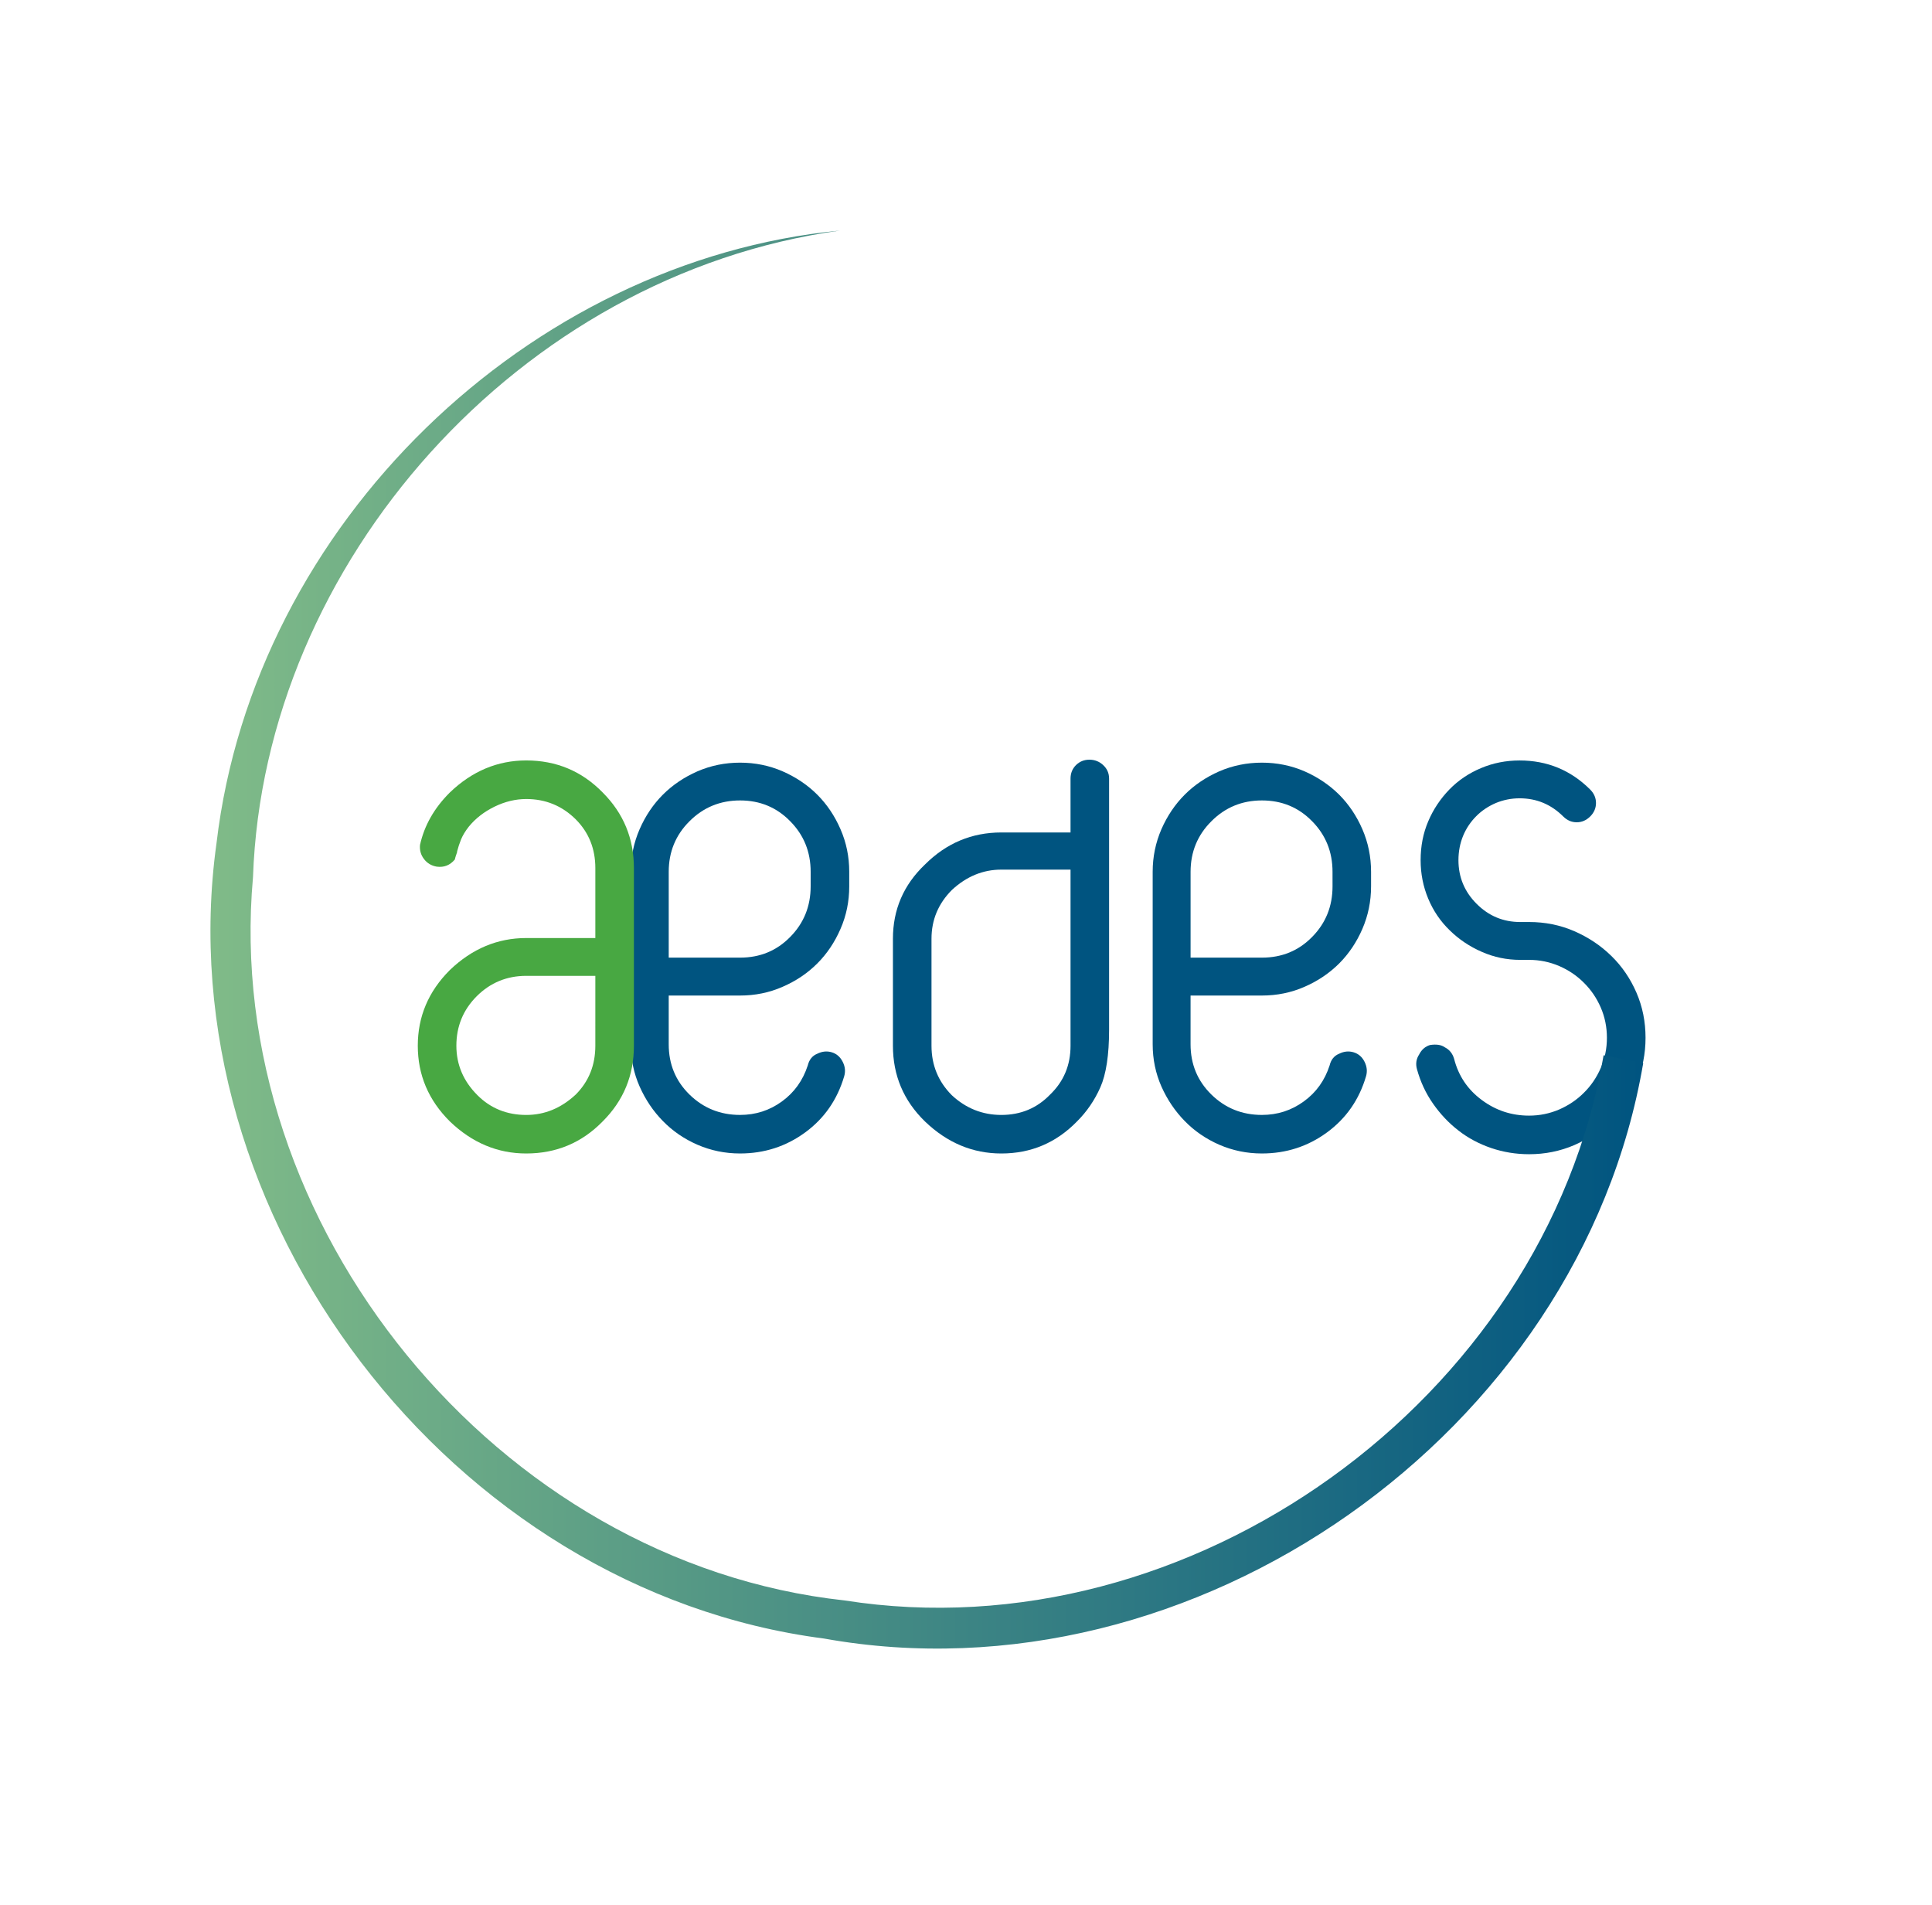
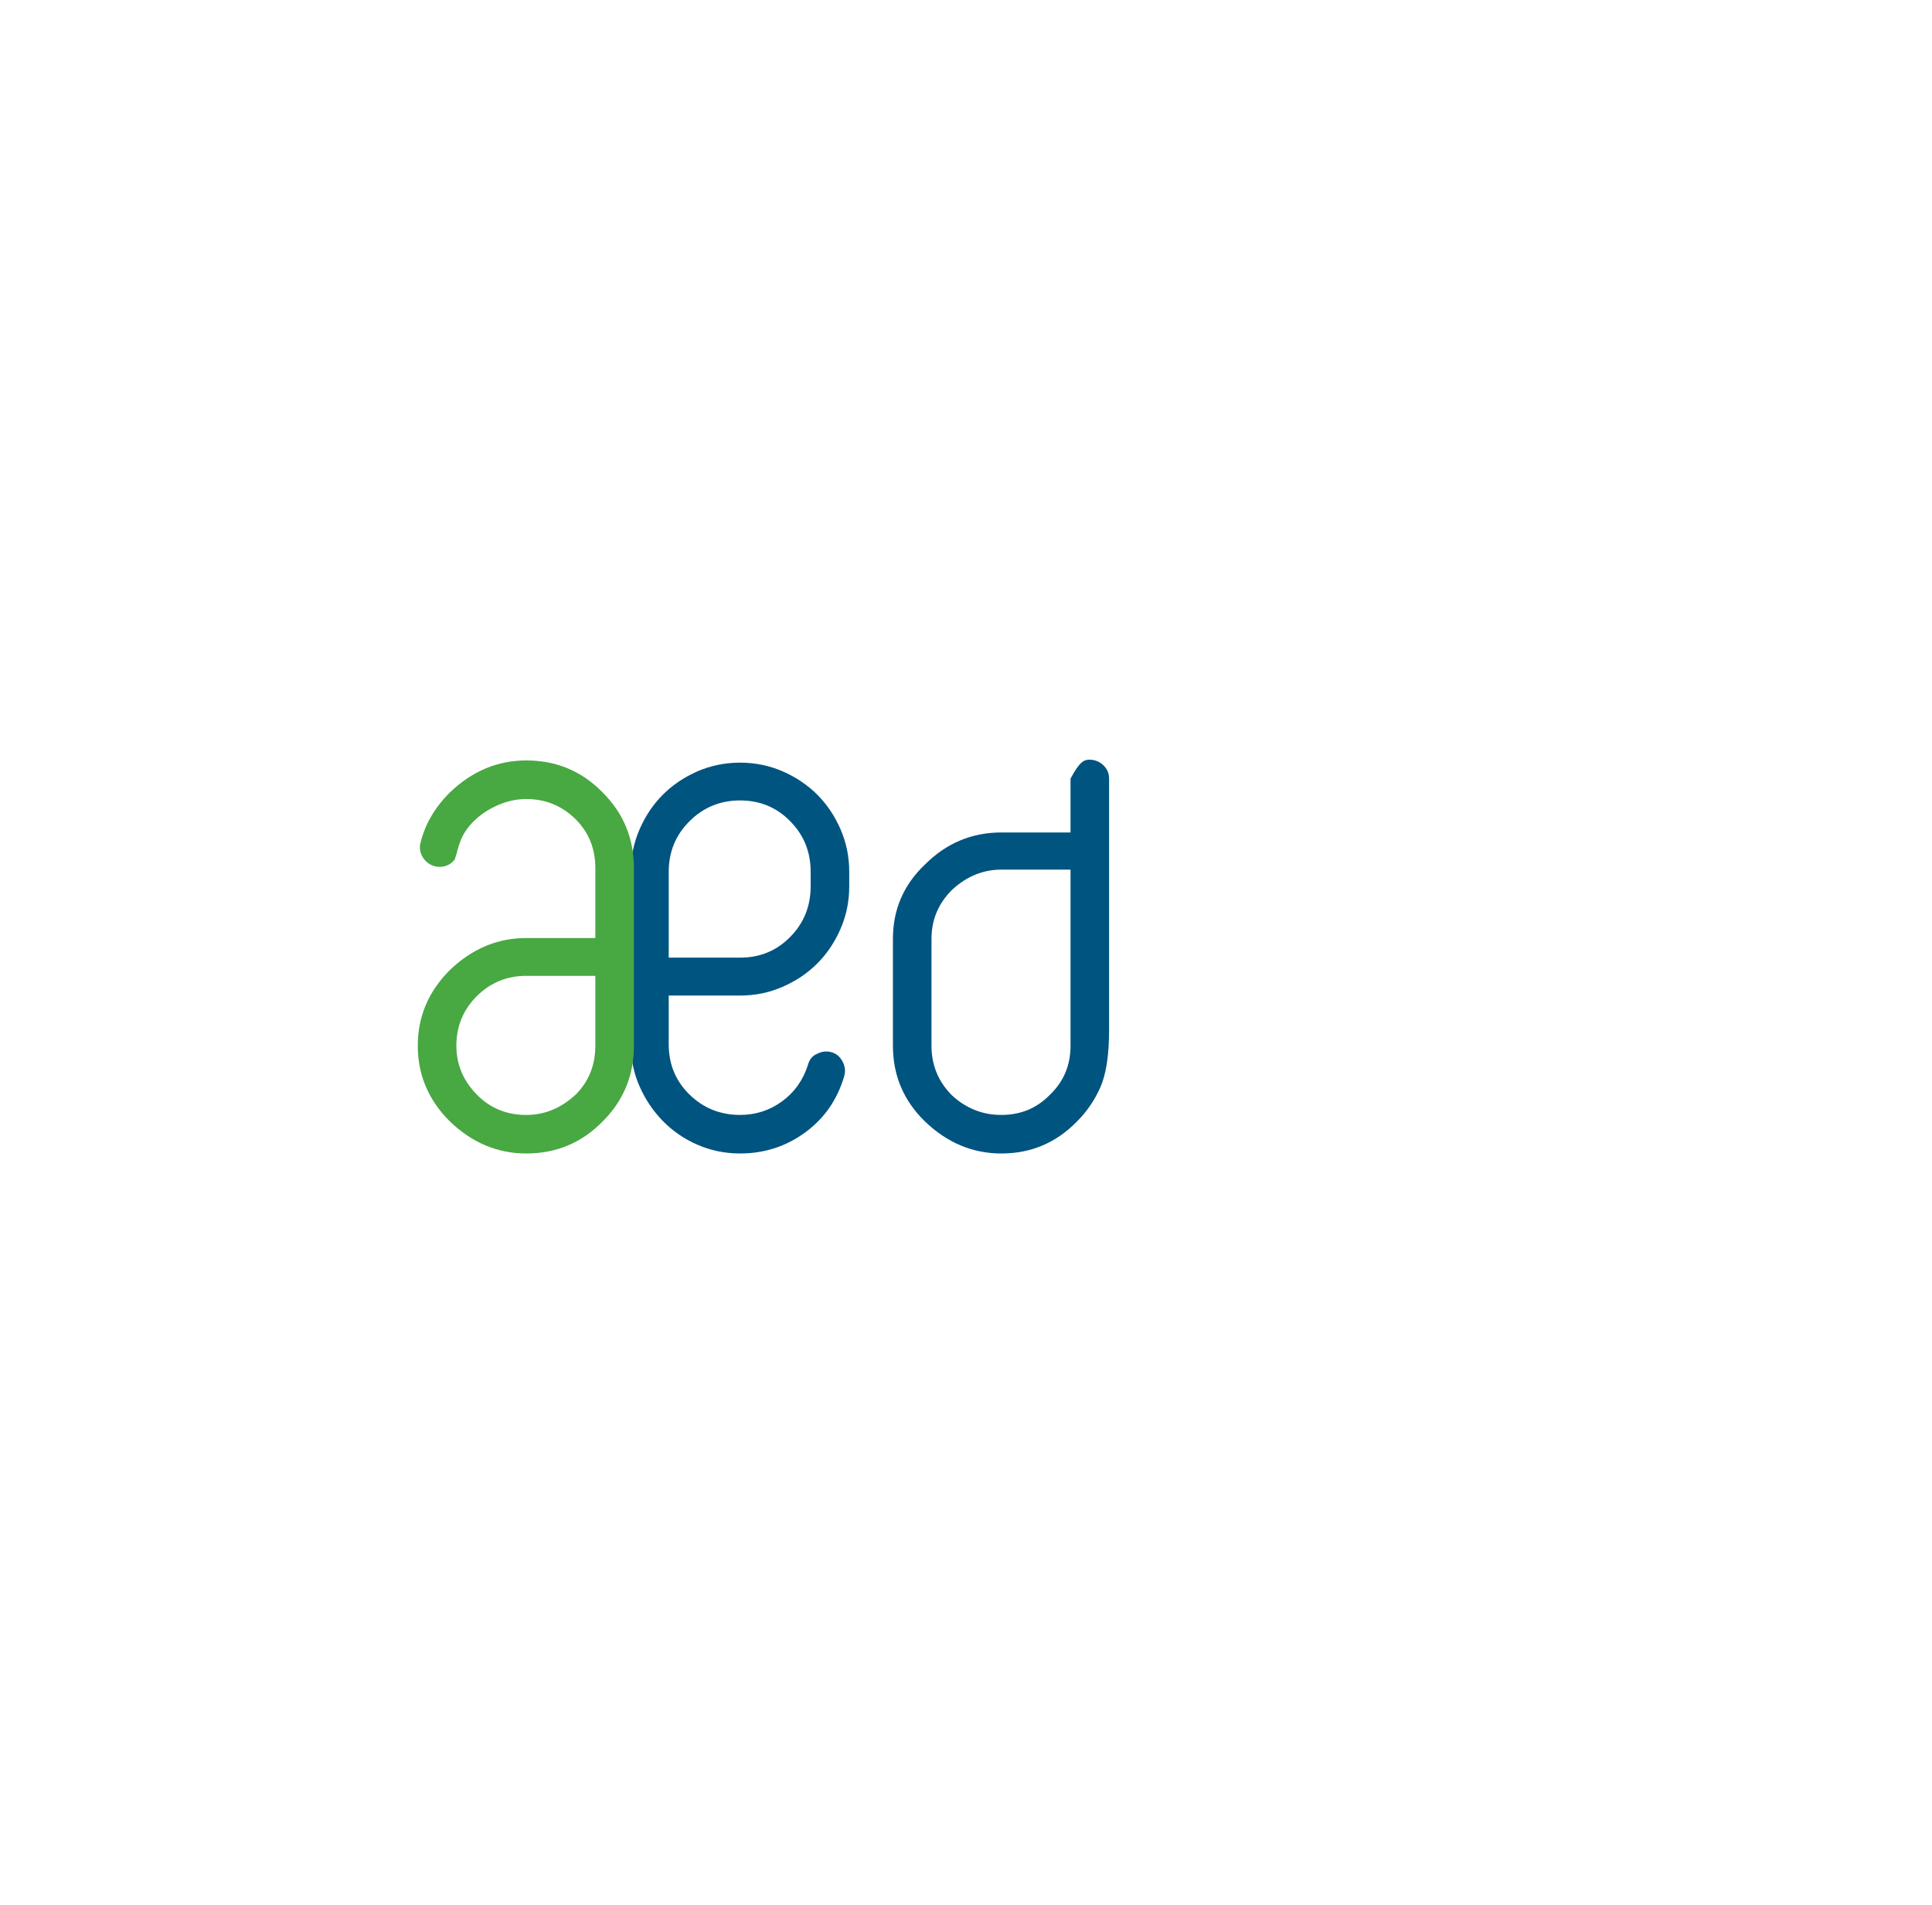
<svg xmlns="http://www.w3.org/2000/svg" xmlns:xlink="http://www.w3.org/1999/xlink" version="1.1" id="Layer_3" x="0px" y="0px" width="397.5px" height="392px" viewBox="0 0 397.5 392" enable-background="new 0 0 397.5 392" xml:space="preserve">
  <path fill="#005480" d="M166.789,179.363c0-4.095-1.402-7.567-4.204-10.397c-2.782-2.854-6.22-4.283-10.321-4.283  c-4.082,0-7.557,1.428-10.406,4.283c-2.846,2.83-4.271,6.302-4.271,10.397v17.661h14.676c4.103,0,7.538-1.416,10.321-4.262  c2.801-2.838,4.204-6.306,4.204-10.404L166.789,179.363L166.789,179.363z M152.262,156.909c3.102,0,6.018,0.595,8.76,1.784  c2.752,1.209,5.125,2.8,7.12,4.794c1.999,1.999,3.598,4.374,4.787,7.115c1.204,2.75,1.797,5.662,1.797,8.762v2.994  c0,3.103-0.593,6.011-1.797,8.76c-1.189,2.744-2.788,5.117-4.787,7.116c-1.995,1.996-4.368,3.597-7.12,4.789  c-2.742,1.207-5.658,1.799-8.76,1.799h-14.676v10.033c0,4.102,1.425,7.543,4.271,10.334c2.85,2.789,6.324,4.196,10.406,4.196  c3.198,0,6.076-0.921,8.611-2.771c2.549-1.848,4.315-4.322,5.323-7.417c0.295-1.193,0.945-1.996,1.944-2.396  c1.008-0.502,1.999-0.6,2.994-0.303c0.995,0.303,1.736,0.95,2.239,1.943c0.518,1.008,0.604,1.998,0.312,3  c-1.416,4.797-4.066,8.643-8.009,11.535c-3.951,2.894-8.424,4.34-13.415,4.34c-3.092,0-6.005-0.605-8.757-1.795  c-2.75-1.197-5.113-2.824-7.111-4.871c-2.001-2.037-3.598-4.412-4.794-7.11c-1.194-2.694-1.805-5.588-1.805-8.688v-35.491  c0-3.1,0.61-6.011,1.805-8.762c1.197-2.741,2.793-5.116,4.794-7.115c1.999-1.995,4.362-3.585,7.111-4.794  C146.258,157.504,149.171,156.909,152.262,156.909" />
-   <path fill="#005480" d="M220.258,178.916h-14.239c-3.782,0-7.173,1.401-10.178,4.191c-2.787,2.801-4.189,6.132-4.189,10.037v-0.147  v22.157c0,3.996,1.402,7.389,4.189,10.186c2.898,2.688,6.292,4.049,10.178,4.049c4.006,0,7.354-1.404,10.04-4.197  c2.804-2.7,4.199-6.041,4.199-10.037V178.916L220.258,178.916z M224.15,156.298c1.094,0,2.049,0.38,2.838,1.126  c0.803,0.746,1.202,1.672,1.202,2.773v51.658c0,5.195-0.601,9.141-1.795,11.842c-1.19,2.693-2.803,5.033-4.804,7.023  c-4.289,4.405-9.477,6.598-15.573,6.598c-5.884,0-11.139-2.191-15.72-6.598c-4.396-4.283-6.582-9.474-6.582-15.568v-22.009  c0-6,2.187-11.083,6.582-15.27c4.396-4.396,9.635-6.602,15.72-6.602h14.239v-11.073c0-1.101,0.369-2.027,1.108-2.773  C222.124,156.678,223.041,156.298,224.15,156.298" />
-   <path fill="#005480" d="M274.16,179.363c0-4.095-1.396-7.567-4.195-10.397c-2.784-2.854-6.229-4.283-10.328-4.283  c-4.093,0-7.555,1.428-10.399,4.283c-2.848,2.83-4.282,6.302-4.282,10.397v17.661h14.683c4.101,0,7.544-1.416,10.328-4.262  c2.8-2.838,4.195-6.306,4.195-10.404L274.16,179.363L274.16,179.363z M259.636,156.909c3.091,0,6.025,0.595,8.767,1.784  c2.744,1.209,5.106,2.8,7.115,4.794c1.996,1.999,3.592,4.374,4.783,7.115c1.188,2.75,1.79,5.662,1.79,8.762v2.994  c0,3.103-0.603,6.011-1.79,8.76c-1.191,2.744-2.787,5.117-4.783,7.116c-2.009,1.996-4.371,3.597-7.115,4.789  c-2.74,1.207-5.676,1.799-8.767,1.799h-14.683v10.033c0,4.102,1.436,7.543,4.282,10.334c2.846,2.789,6.308,4.196,10.398,4.196  c3.193,0,6.065-0.921,8.606-2.771c2.559-1.848,4.325-4.322,5.327-7.417c0.283-1.193,0.945-1.996,1.948-2.396  c0.992-0.502,1.996-0.6,2.983-0.303c1.002,0.303,1.752,0.95,2.248,1.943c0.506,1.008,0.603,1.998,0.308,3  c-1.408,4.797-4.077,8.643-8.016,11.535c-3.943,2.894-8.416,4.34-13.406,4.34c-3.1,0-6.012-0.605-8.764-1.795  c-2.736-1.197-5.111-2.824-7.104-4.871c-2-2.037-3.6-4.412-4.804-7.11c-1.188-2.694-1.799-5.588-1.799-8.688v-35.491  c0-3.1,0.609-6.011,1.799-8.762c1.204-2.741,2.804-5.116,4.804-7.115c1.991-1.995,4.366-3.585,7.104-4.794  C253.624,157.504,256.536,156.909,259.636,156.909" />
-   <path fill="#005480" d="M323.88,191.568c2.891,1.259,5.436,2.939,7.638,5.098c2.207,2.146,3.918,4.668,5.173,7.559  c1.252,2.895,1.871,5.987,1.871,9.283c0,3.288-0.619,6.391-1.871,9.288c-1.255,2.896-2.966,5.427-5.173,7.64  c-2.202,2.196-4.747,3.903-7.638,5.166c-2.898,1.242-5.991,1.867-9.275,1.867c-2.709,0-5.303-0.428-7.789-1.268  c-2.493-0.85-4.753-2.049-6.744-3.604c-2.002-1.548-3.74-3.393-5.235-5.537c-1.506-2.146-2.598-4.516-3.311-7.108  c-0.296-1.097-0.134-2.099,0.456-3.001c0.504-0.995,1.247-1.65,2.248-1.952c1.298-0.19,2.288-0.051,3.009,0.46  c0.986,0.497,1.623,1.296,1.94,2.395c0.893,3.496,2.787,6.314,5.692,8.461c2.888,2.15,6.131,3.215,9.732,3.215  c2.171,0,4.246-0.424,6.211-1.271c1.94-0.852,3.64-1.999,5.074-3.444c1.464-1.441,2.617-3.145,3.462-5.09  c0.847-1.942,1.265-4.014,1.265-6.217c0-2.189-0.418-4.26-1.265-6.22c-0.845-1.944-1.998-3.64-3.462-5.086  c-1.436-1.449-3.134-2.603-5.074-3.443c-1.965-0.846-4.04-1.274-6.211-1.274h-1.814c-2.781,0-5.431-0.551-7.918-1.653  c-2.51-1.093-4.702-2.567-6.591-4.422c-1.902-1.835-3.385-4.012-4.424-6.501c-1.043-2.493-1.569-5.141-1.569-7.944  c0-2.893,0.526-5.564,1.569-7.997c1.039-2.455,2.499-4.623,4.333-6.526c1.848-1.901,4.028-3.366,6.524-4.412  c2.49-1.054,5.145-1.571,7.937-1.571c5.69,0,10.524,1.994,14.523,5.983c0.802,0.801,1.194,1.727,1.194,2.766  c0,1.05-0.394,1.983-1.194,2.776c-0.804,0.792-1.721,1.193-2.767,1.193c-1.053,0-1.975-0.4-2.774-1.193  c-2.505-2.493-5.484-3.741-8.982-3.741c-1.695,0-3.335,0.327-4.877,0.964c-1.536,0.657-2.892,1.555-4.035,2.706  c-1.148,1.147-2.057,2.489-2.706,4.04c-0.634,1.544-0.962,3.224-0.962,5.012c0,3.5,1.243,6.494,3.737,8.986  c2.5,2.508,5.493,3.745,8.98,3.745h1.814C317.888,189.694,320.981,190.316,323.88,191.568" />
+   <path fill="#005480" d="M220.258,178.916h-14.239c-3.782,0-7.173,1.401-10.178,4.191c-2.787,2.801-4.189,6.132-4.189,10.037v-0.147  v22.157c0,3.996,1.402,7.389,4.189,10.186c2.898,2.688,6.292,4.049,10.178,4.049c4.006,0,7.354-1.404,10.04-4.197  c2.804-2.7,4.199-6.041,4.199-10.037V178.916L220.258,178.916z M224.15,156.298c1.094,0,2.049,0.38,2.838,1.126  c0.803,0.746,1.202,1.672,1.202,2.773v51.658c0,5.195-0.601,9.141-1.795,11.842c-1.19,2.693-2.803,5.033-4.804,7.023  c-4.289,4.405-9.477,6.598-15.573,6.598c-5.884,0-11.139-2.191-15.72-6.598c-4.396-4.283-6.582-9.474-6.582-15.568v-22.009  c0-6,2.187-11.083,6.582-15.27c4.396-4.396,9.635-6.602,15.72-6.602h14.239v-11.073C222.124,156.678,223.041,156.298,224.15,156.298" />
  <g>
    <g>
      <defs>
        <path id="SVGID_1_" d="M172.765,47.44C108.99,53.6,52.329,107.549,44.544,173.487c-10.639,76.51,48.277,153.707,124.963,163.621     c76.07,13.697,155.609-42.139,168.58-118.399l-8.152-1.594c-12.188,70.868-85.139,123.336-156.143,112.163     C102.34,321.523,45.606,252.05,52.054,180.455c2.246-64.643,54.773-123.857,120.727-133.015H172.765z" />
      </defs>
      <clipPath id="SVGID_2_">
        <use xlink:href="#SVGID_1_" overflow="visible" />
      </clipPath>
      <linearGradient id="SVGID_3_" gradientUnits="userSpaceOnUse" x1="-397.55" y1="-238.066" x2="-393.57" y2="-238.066" gradientTransform="matrix(74.036 0 0 74.036 29476.301 17824.59)">
        <stop offset="0" style="stop-color:#80BB88" />
        <stop offset="1" style="stop-color:#005480" />
      </linearGradient>
-       <rect x="33.906" y="47.44" clip-path="url(#SVGID_2_)" fill="url(#SVGID_3_)" width="304.182" height="303.365" />
    </g>
  </g>
  <path fill="#48A842" d="M122.489,200.771h-14.223c-3.979,0-7.392,1.41-10.18,4.19c-2.796,2.806-4.19,6.197-4.19,10.188  c0,3.898,1.441,7.293,4.346,10.187c2.684,2.688,6.047,4.054,10.024,4.054c3.807,0,7.192-1.408,10.194-4.201  c2.684-2.701,4.027-6.041,4.027-10.037L122.489,200.771L122.489,200.771z M108.266,156.453c6.192,0,11.437,2.196,15.731,6.591  c4.292,4.289,6.427,9.479,6.427,15.564v36.544c0,6.096-2.135,11.289-6.427,15.568c-4.296,4.397-9.539,6.598-15.731,6.598  c-5.888,0-11.136-2.199-15.712-6.598c-4.409-4.386-6.596-9.576-6.596-15.568c0-5.981,2.187-11.176,6.596-15.574  c4.576-4.395,9.824-6.586,15.712-6.586h14.223v-14.384c0-3.989-1.344-7.334-4.027-10.032c-2.808-2.787-6.206-4.184-10.194-4.184  c-2.193,0-4.362,0.524-6.513,1.567c-2.143,1.046-3.916,2.416-5.309,4.126c-0.7,0.89-1.231,1.772-1.585,2.612  c-0.334,0.847-0.607,1.667-0.813,2.477v0.139c-0.104,0.3-0.202,0.603-0.303,0.903c-0.094,0.304-0.15,0.502-0.15,0.599  c-0.999,1.205-2.239,1.69-3.741,1.49c-1.107-0.187-1.972-0.72-2.621-1.568c-0.648-0.848-0.921-1.816-0.815-2.916  c0.887-3.993,2.932-7.585,6.14-10.778C97.131,158.649,102.379,156.453,108.266,156.453" />
</svg>